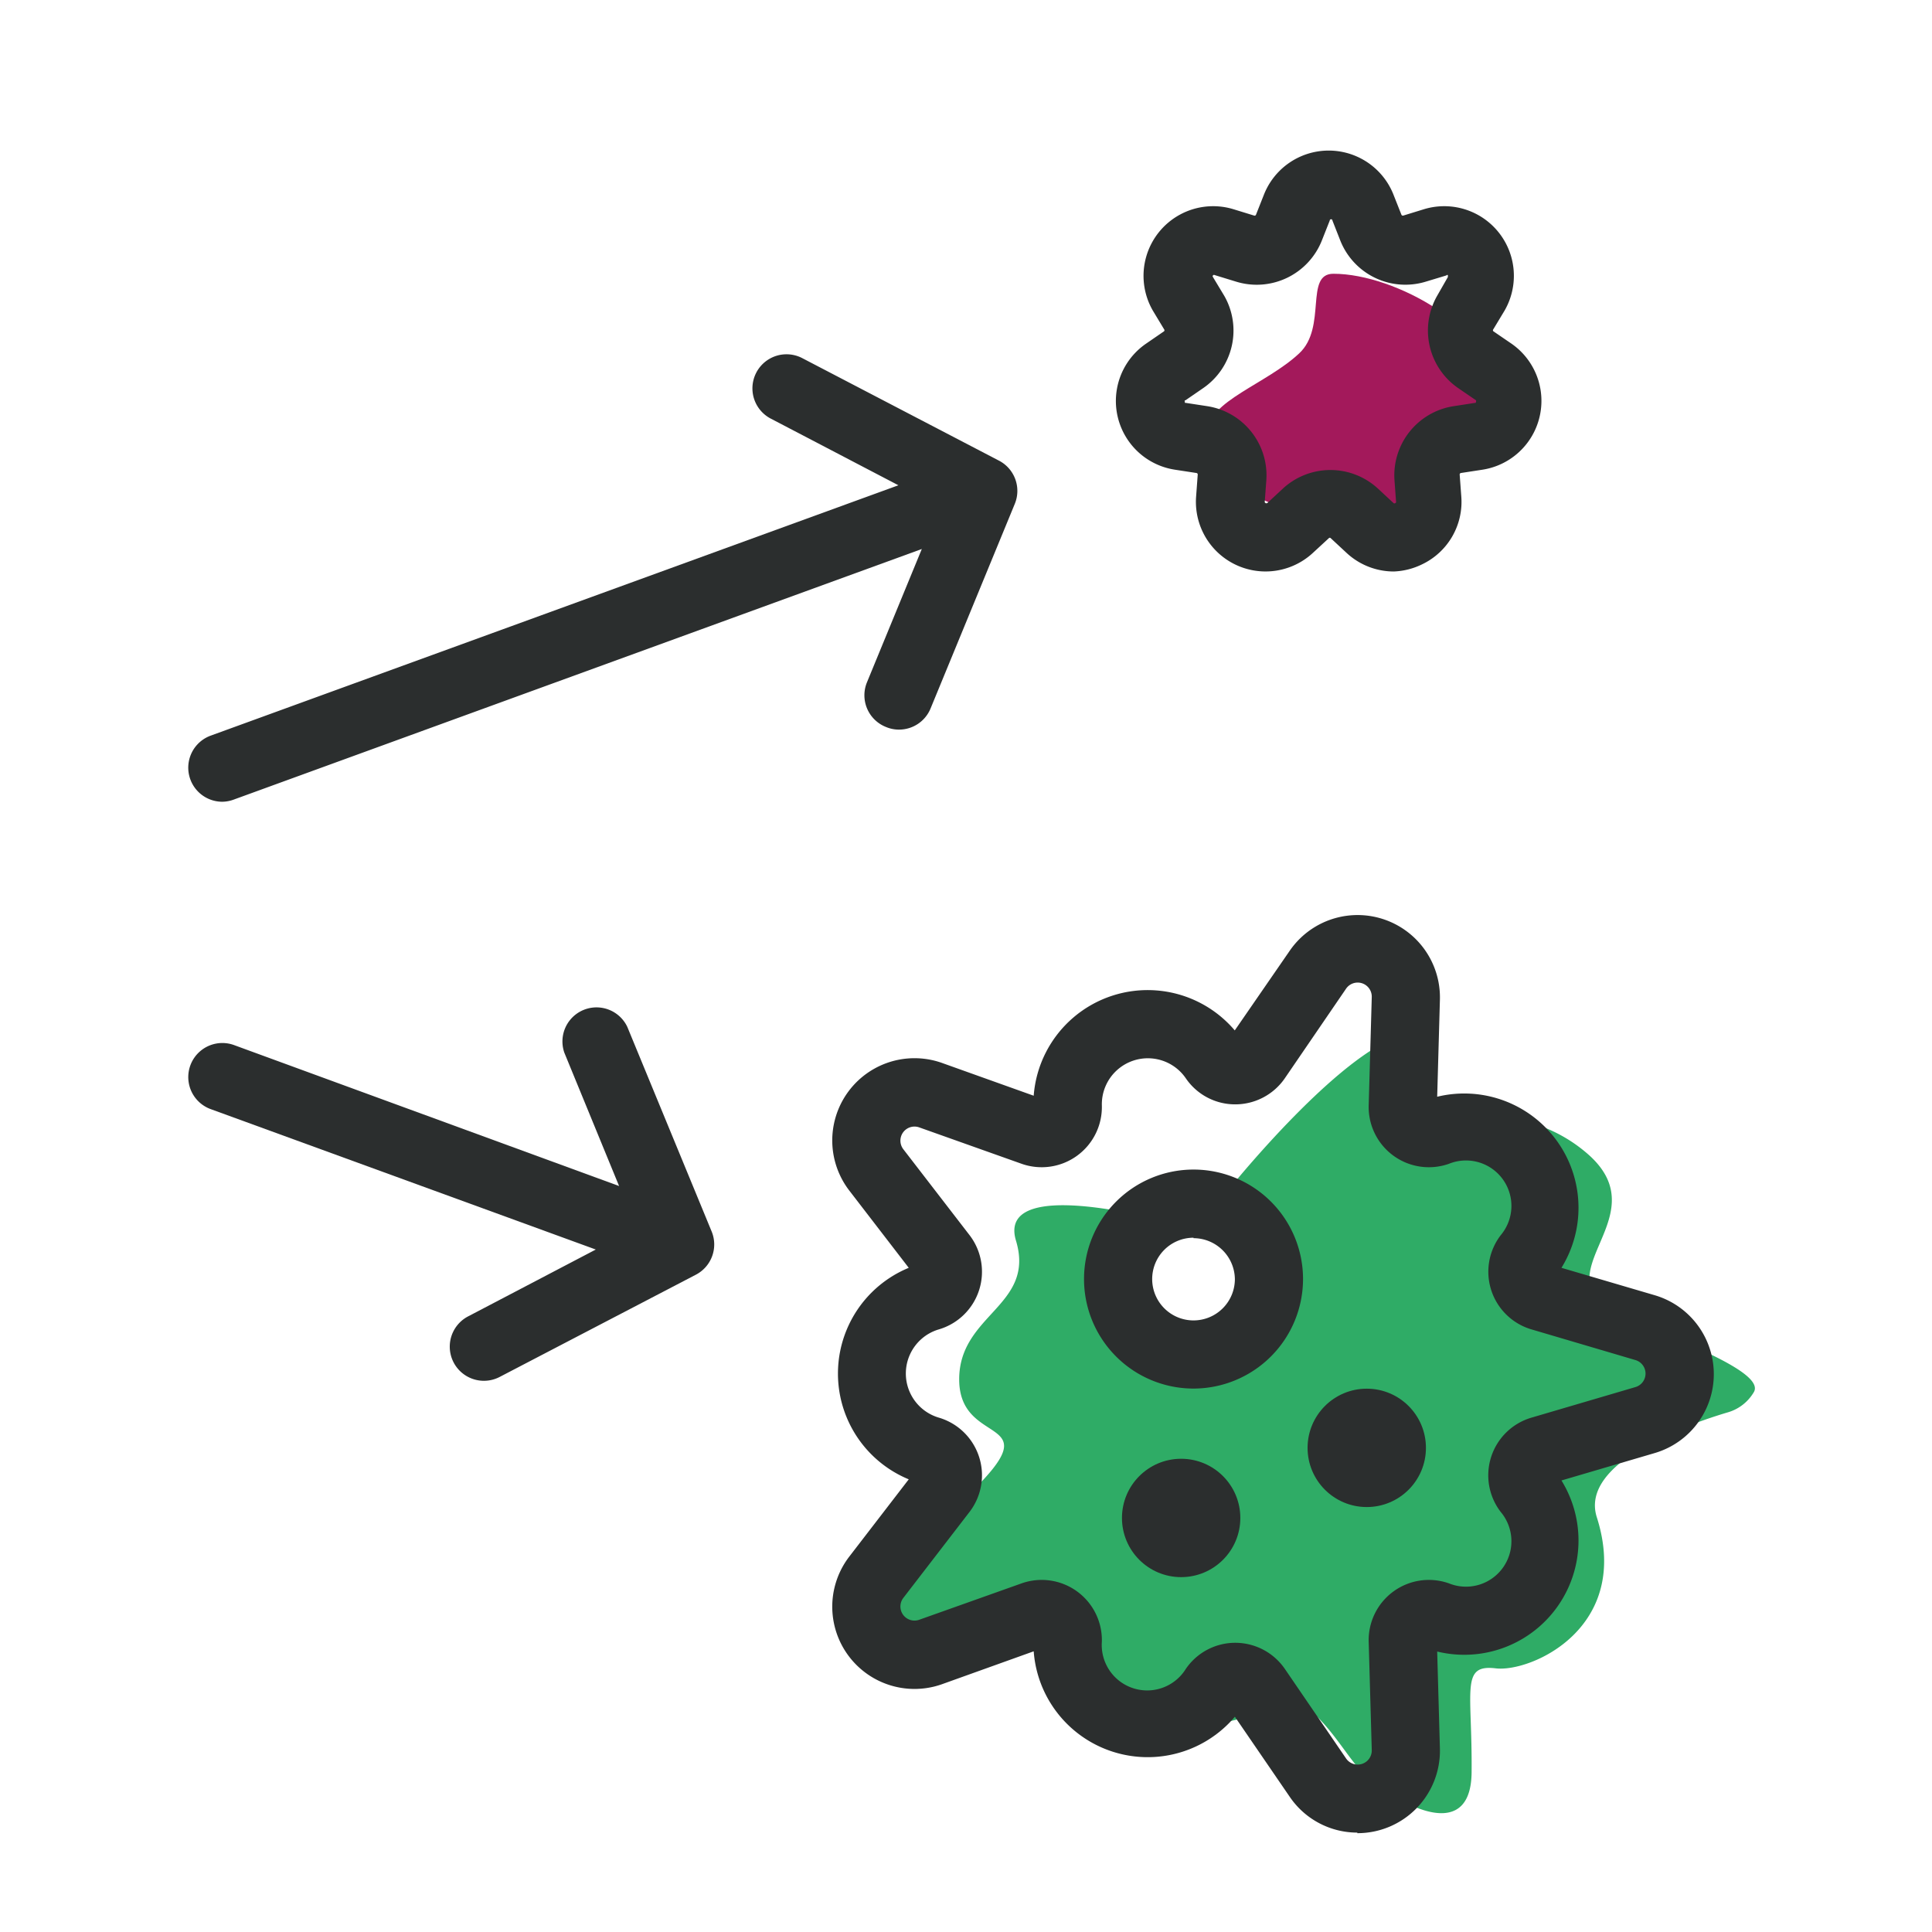
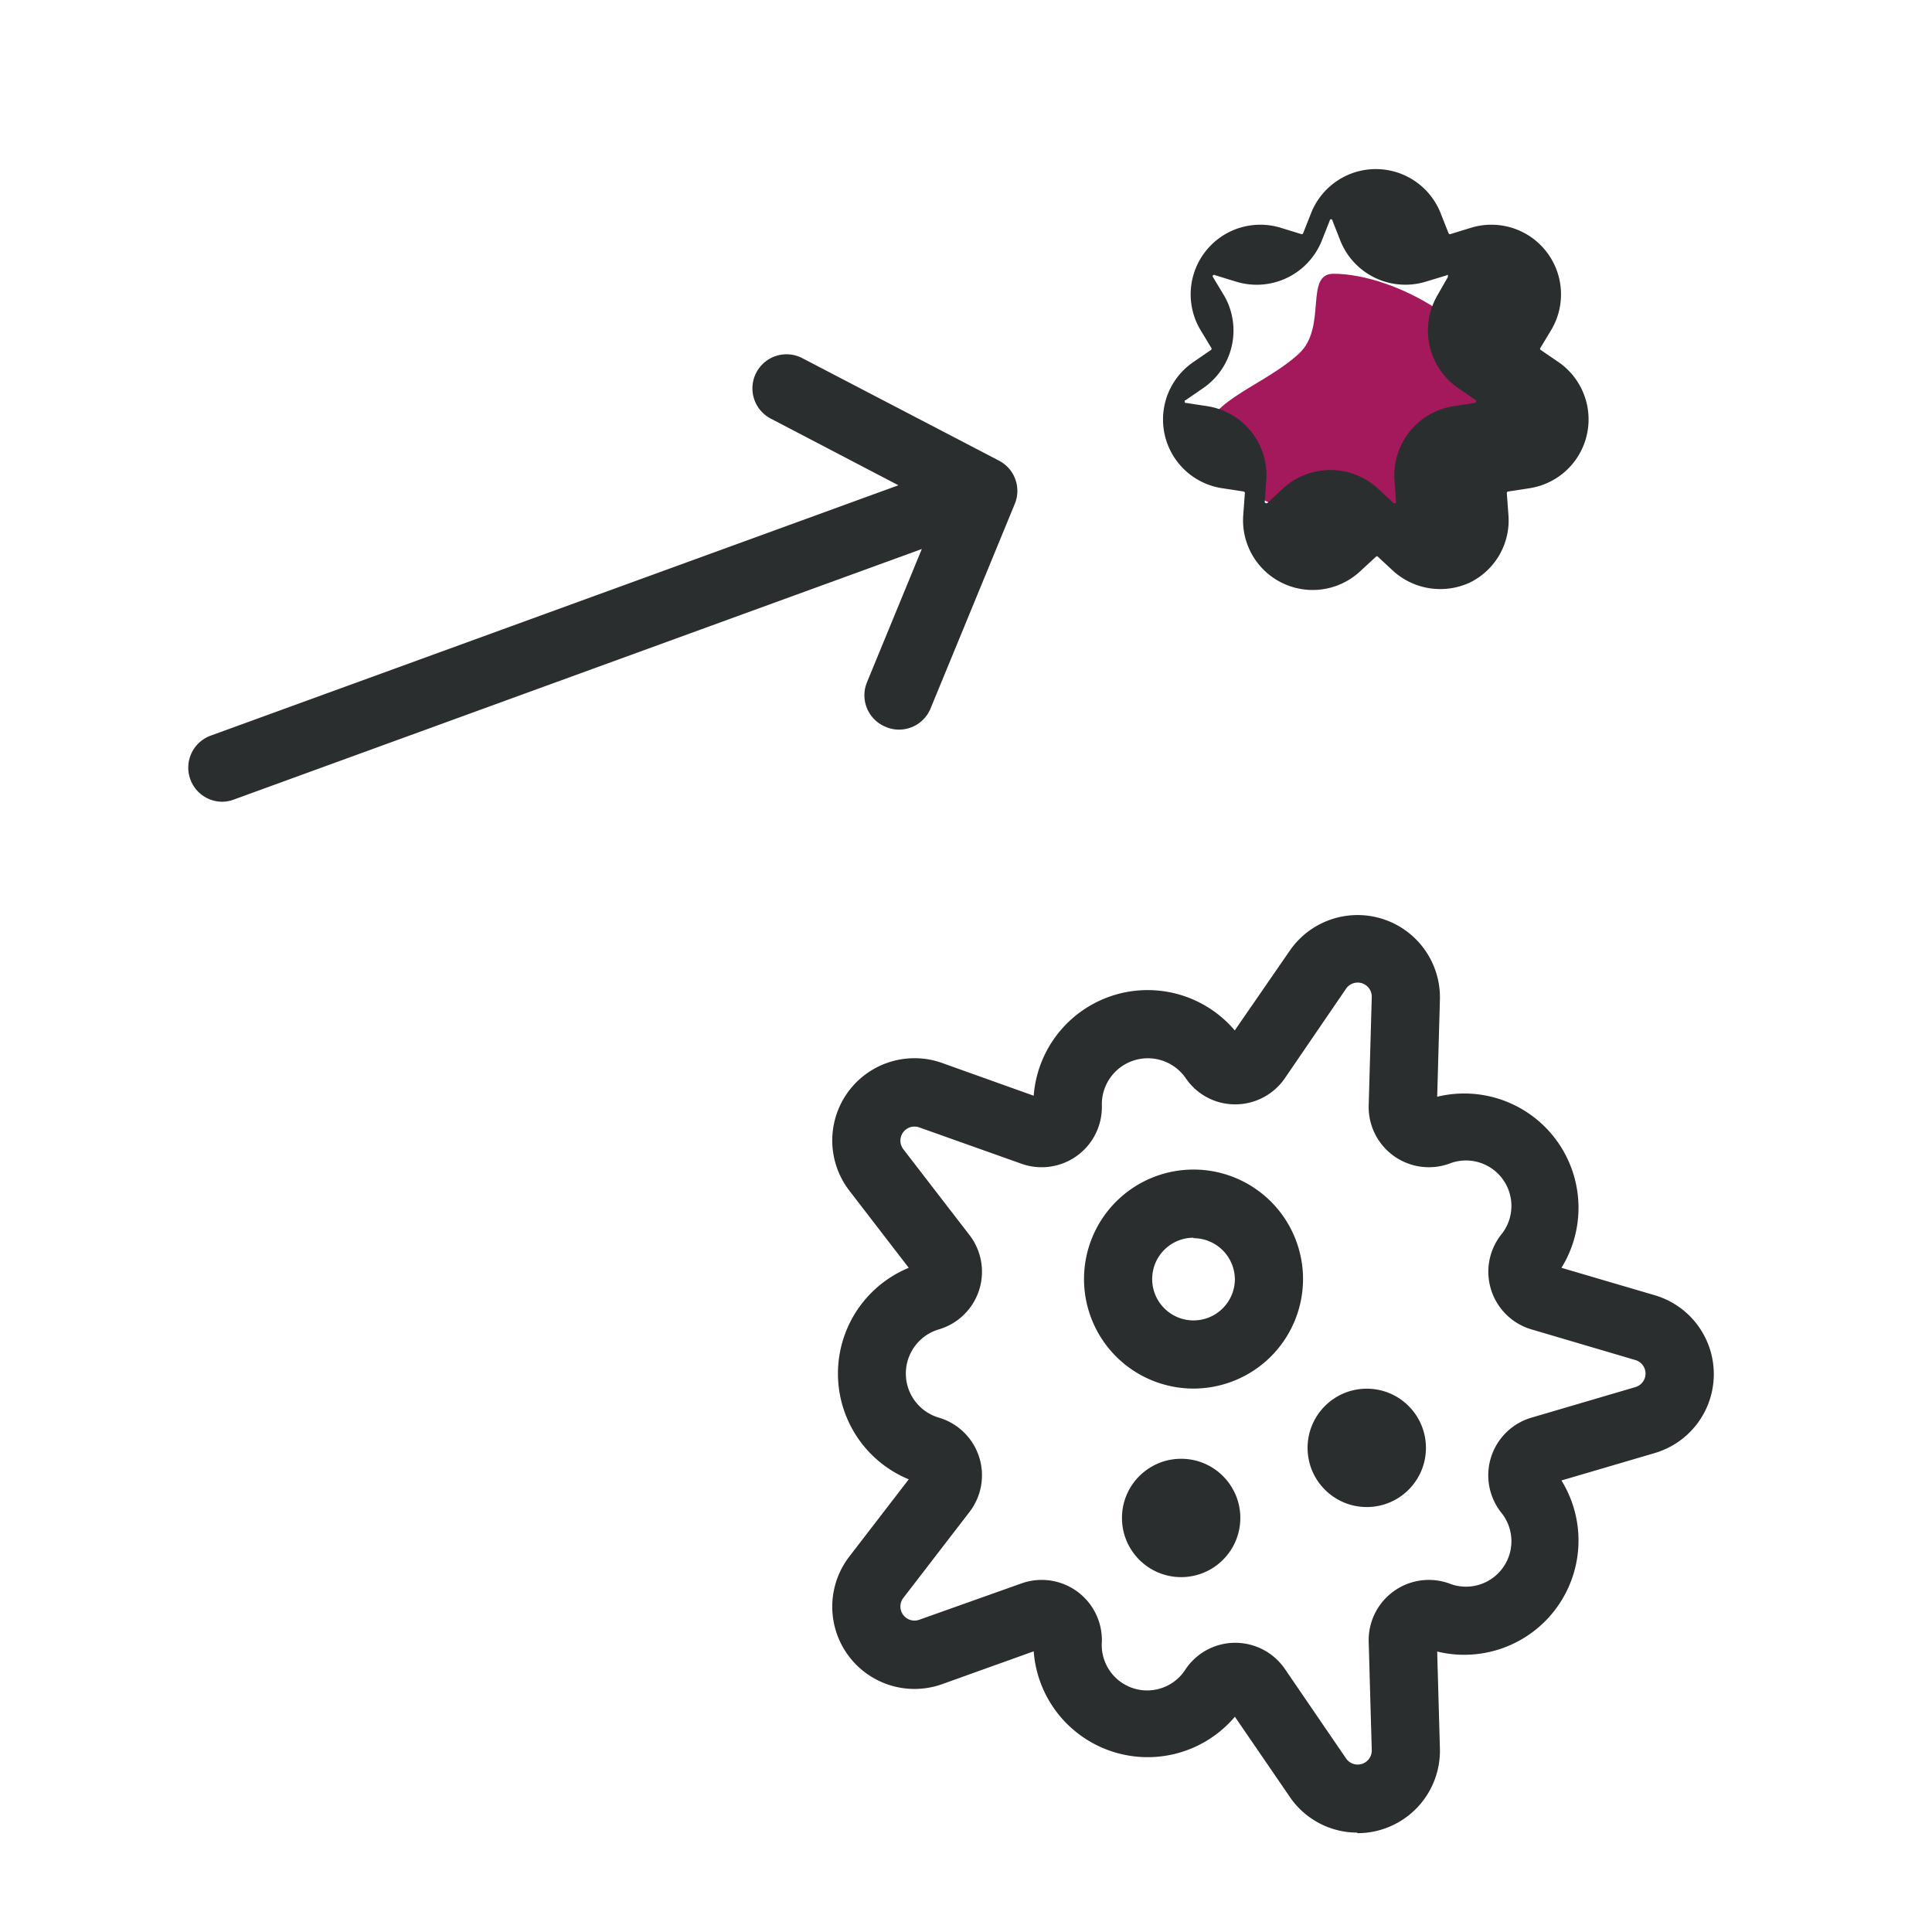
<svg xmlns="http://www.w3.org/2000/svg" viewBox="0 0 170.08 170.08">
  <defs>
    <style>.cls-1{fill:#2fac66;}.cls-2{fill:#2b2e2e;}.cls-3{fill:#a3195b;}</style>
  </defs>
  <title>Zeichenfläche 72</title>
  <g id="Ebene_2" data-name="Ebene 2">
-     <path class="cls-1" d="M102.14,107.42s-14.43-3.94-12.7,1.8-5,6.47-5,12.21,7.21,3.34,2.15,8.81-18.62,18.55-6.06,16.41,14.69-4.43,15.72-.48,10.71,7.36,14.38,4.32,6.57,2.17,8.59,4.71,10.26,8.07,10.33.83-1-9.53,2.12-9.16,12-3.58,8.9-13.31c-1.54-4.88,8.2-8.23,11.48-9.21a3.93,3.93,0,0,0,2.36-1.82c.84-1.56-5.11-4-10.88-6.3-9.24-3.61,3-8.81-3.8-14.68s-16-2.14-16-2.14,4.87-10.34-.9-8.07-14.69,13.41-14.69,13.41,8.7,4.24,4.92,9.49-15.83,5.1-14.86-1S102.14,107.42,102.14,107.42Z" />
    <path class="cls-2" d="M119.49,161.33a7.19,7.19,0,0,1-5.95-3.15l-4.83-7.05A10.06,10.06,0,0,1,91,145.37L83,148.24A7.24,7.24,0,0,1,74.79,137L80,130.23a10.07,10.07,0,0,1,0-18.62l-5.21-6.77A7.24,7.24,0,0,1,83,93.6L91,96.46a10.06,10.06,0,0,1,17.7-5.75l4.83-7A7.25,7.25,0,0,1,126.76,88l-.24,8.55a10.06,10.06,0,0,1,10.94,15.06l8.2,2.41a7.24,7.24,0,0,1,0,13.9l-8.2,2.41a10.06,10.06,0,0,1-10.94,15.06l.24,8.55a7.26,7.26,0,0,1-7.27,7.44Zm-10.75-16.71a5.3,5.3,0,0,1,4.37,2.3l5.38,7.87a1.24,1.24,0,0,0,2.27-.74l-.27-9.53a5.3,5.3,0,0,1,7.07-5.13,4,4,0,0,0,4.56-6.28,5.29,5.29,0,0,1,2.7-8.31l9.15-2.69a1.24,1.24,0,0,0,0-2.38l-9.15-2.7a5.29,5.29,0,0,1-2.7-8.3,4,4,0,0,0-4.56-6.28,5.3,5.3,0,0,1-7.07-5.13l.27-9.53a1.24,1.24,0,0,0-2.27-.74l-5.38,7.87a5.3,5.3,0,0,1-4.37,2.3h0a5.25,5.25,0,0,1-4.36-2.31A4.05,4.05,0,0,0,97,97.32a5.3,5.3,0,0,1-7.07,5.13l-9-3.2a1.24,1.24,0,0,0-1.4,1.93l5.82,7.55a5.29,5.29,0,0,1-2.7,8.3,4.05,4.05,0,0,0,0,7.77,5.29,5.29,0,0,1,2.7,8.3l-5.82,7.56a1.24,1.24,0,0,0,1.4,1.93l9-3.2A5.3,5.3,0,0,1,97,144.52a4,4,0,0,0,7.39,2.4,5.27,5.27,0,0,1,4.36-2.3Zm1.89-51.4h0Zm-2.47-1.7Z" />
    <path class="cls-2" d="M105.07,122.24a9.64,9.64,0,1,1,9.64-9.64A9.65,9.65,0,0,1,105.07,122.24Zm0-13.28a3.64,3.64,0,1,0,3.64,3.64A3.65,3.65,0,0,0,105.07,109Z" />
    <circle class="cls-2" cx="103.98" cy="133.63" r="5.21" />
    <circle class="cls-2" cx="120.32" cy="127.46" r="5.21" />
    <path class="cls-3" d="M131.45,34c0-4.91-8.51-9.9-14.07-9.9-2.56,0-.54,4.7-3,7-2.87,2.7-8.05,4.23-8.05,6.88,0,4.92,7.51,7.91,13.06,7.91S131.45,38.91,131.45,34Z" />
-     <path class="cls-2" d="M122.7,50.31a6.11,6.11,0,0,1-4.15-1.63l-1.4-1.3a.11.11,0,0,0-.17,0l-1.41,1.3a6.13,6.13,0,0,1-10.27-5l.14-1.91a.13.13,0,0,0-.11-.13l-1.89-.29a6.12,6.12,0,0,1-2.53-11.11l1.57-1.08a.13.13,0,0,0,0-.17l-1-1.66a6.13,6.13,0,0,1,7.11-8.91l1.82.56a.13.13,0,0,0,.16-.08l.7-1.77a6.13,6.13,0,0,1,11.4,0h0l.7,1.77a.14.14,0,0,0,.16.08l1.82-.56a6.13,6.13,0,0,1,7.11,8.91l-1,1.66a.13.13,0,0,0,0,.17l1.58,1.08a6.13,6.13,0,0,1-2.54,11.11l-1.89.29a.13.13,0,0,0-.11.14l.14,1.9a6.09,6.09,0,0,1-3.45,6A6.19,6.19,0,0,1,122.7,50.31ZM106.86,24.19s0,0-.08.06,0,.08,0,.14l1,1.66a6.15,6.15,0,0,1-1.85,8.11l-1.57,1.08c-.06,0-.08,0-.06.13s0,.09.11.1l1.89.29a6.16,6.16,0,0,1,5.18,6.5l-.14,1.91c0,.06,0,.08.08.12s.09,0,.14,0l1.4-1.3a6.17,6.17,0,0,1,8.32,0l1.4,1.3s.06.06.15,0,.07-.06.07-.12l-.14-1.91a6.16,6.16,0,0,1,5.19-6.5l1.88-.29c.07,0,.09,0,.11-.1s0-.1,0-.13l-1.58-1.08a6.16,6.16,0,0,1-1.85-8.11l.95-1.66c0-.06,0-.07,0-.14s-.07-.06-.14,0l-1.82.55a6.16,6.16,0,0,1-7.5-3.6l-.7-1.78a.12.12,0,0,0-.24,0l-.7,1.77a6.17,6.17,0,0,1-7.49,3.62l-1.83-.56Z" />
-     <path class="cls-2" d="M62.64,108.39l-7.42-18a3,3,0,0,0-5.54,2.28l4.82,11.74L20.6,92a3,3,0,0,0-2.05,5.64L52.45,110,41.2,115.89A3,3,0,0,0,44,121.21l17.27-9A3,3,0,0,0,62.64,108.39Z" />
+     <path class="cls-2" d="M122.7,50.31l-1.4-1.3a.11.11,0,0,0-.17,0l-1.41,1.3a6.13,6.13,0,0,1-10.27-5l.14-1.91a.13.13,0,0,0-.11-.13l-1.89-.29a6.12,6.12,0,0,1-2.53-11.11l1.57-1.08a.13.13,0,0,0,0-.17l-1-1.66a6.13,6.13,0,0,1,7.11-8.91l1.82.56a.13.13,0,0,0,.16-.08l.7-1.77a6.13,6.13,0,0,1,11.4,0h0l.7,1.77a.14.14,0,0,0,.16.08l1.82-.56a6.13,6.13,0,0,1,7.11,8.91l-1,1.66a.13.13,0,0,0,0,.17l1.58,1.08a6.13,6.13,0,0,1-2.54,11.11l-1.89.29a.13.13,0,0,0-.11.14l.14,1.9a6.09,6.09,0,0,1-3.45,6A6.19,6.19,0,0,1,122.7,50.31ZM106.86,24.19s0,0-.08.06,0,.08,0,.14l1,1.66a6.15,6.15,0,0,1-1.85,8.11l-1.57,1.08c-.06,0-.08,0-.06.13s0,.09.11.1l1.89.29a6.16,6.16,0,0,1,5.18,6.5l-.14,1.91c0,.06,0,.08.08.12s.09,0,.14,0l1.4-1.3a6.17,6.17,0,0,1,8.32,0l1.4,1.3s.06.06.15,0,.07-.06.07-.12l-.14-1.91a6.16,6.16,0,0,1,5.19-6.5l1.88-.29c.07,0,.09,0,.11-.1s0-.1,0-.13l-1.58-1.08a6.16,6.16,0,0,1-1.85-8.11l.95-1.66c0-.06,0-.07,0-.14s-.07-.06-.14,0l-1.82.55a6.16,6.16,0,0,1-7.5-3.6l-.7-1.78a.12.12,0,0,0-.24,0l-.7,1.77a6.17,6.17,0,0,1-7.49,3.62l-1.83-.56Z" />
    <path class="cls-2" d="M87.9,40.53l-17.27-9a3,3,0,1,0-2.78,5.32l11.24,5.87L18.55,64.76a3,3,0,0,0,1,5.82,3,3,0,0,0,1-.18L81.15,48.33,76.32,60.07A3,3,0,0,0,78,64a2.9,2.9,0,0,0,1.14.23,3,3,0,0,0,2.78-1.86l7.41-18A3,3,0,0,0,87.9,40.53Z" />
  </g>
</svg>